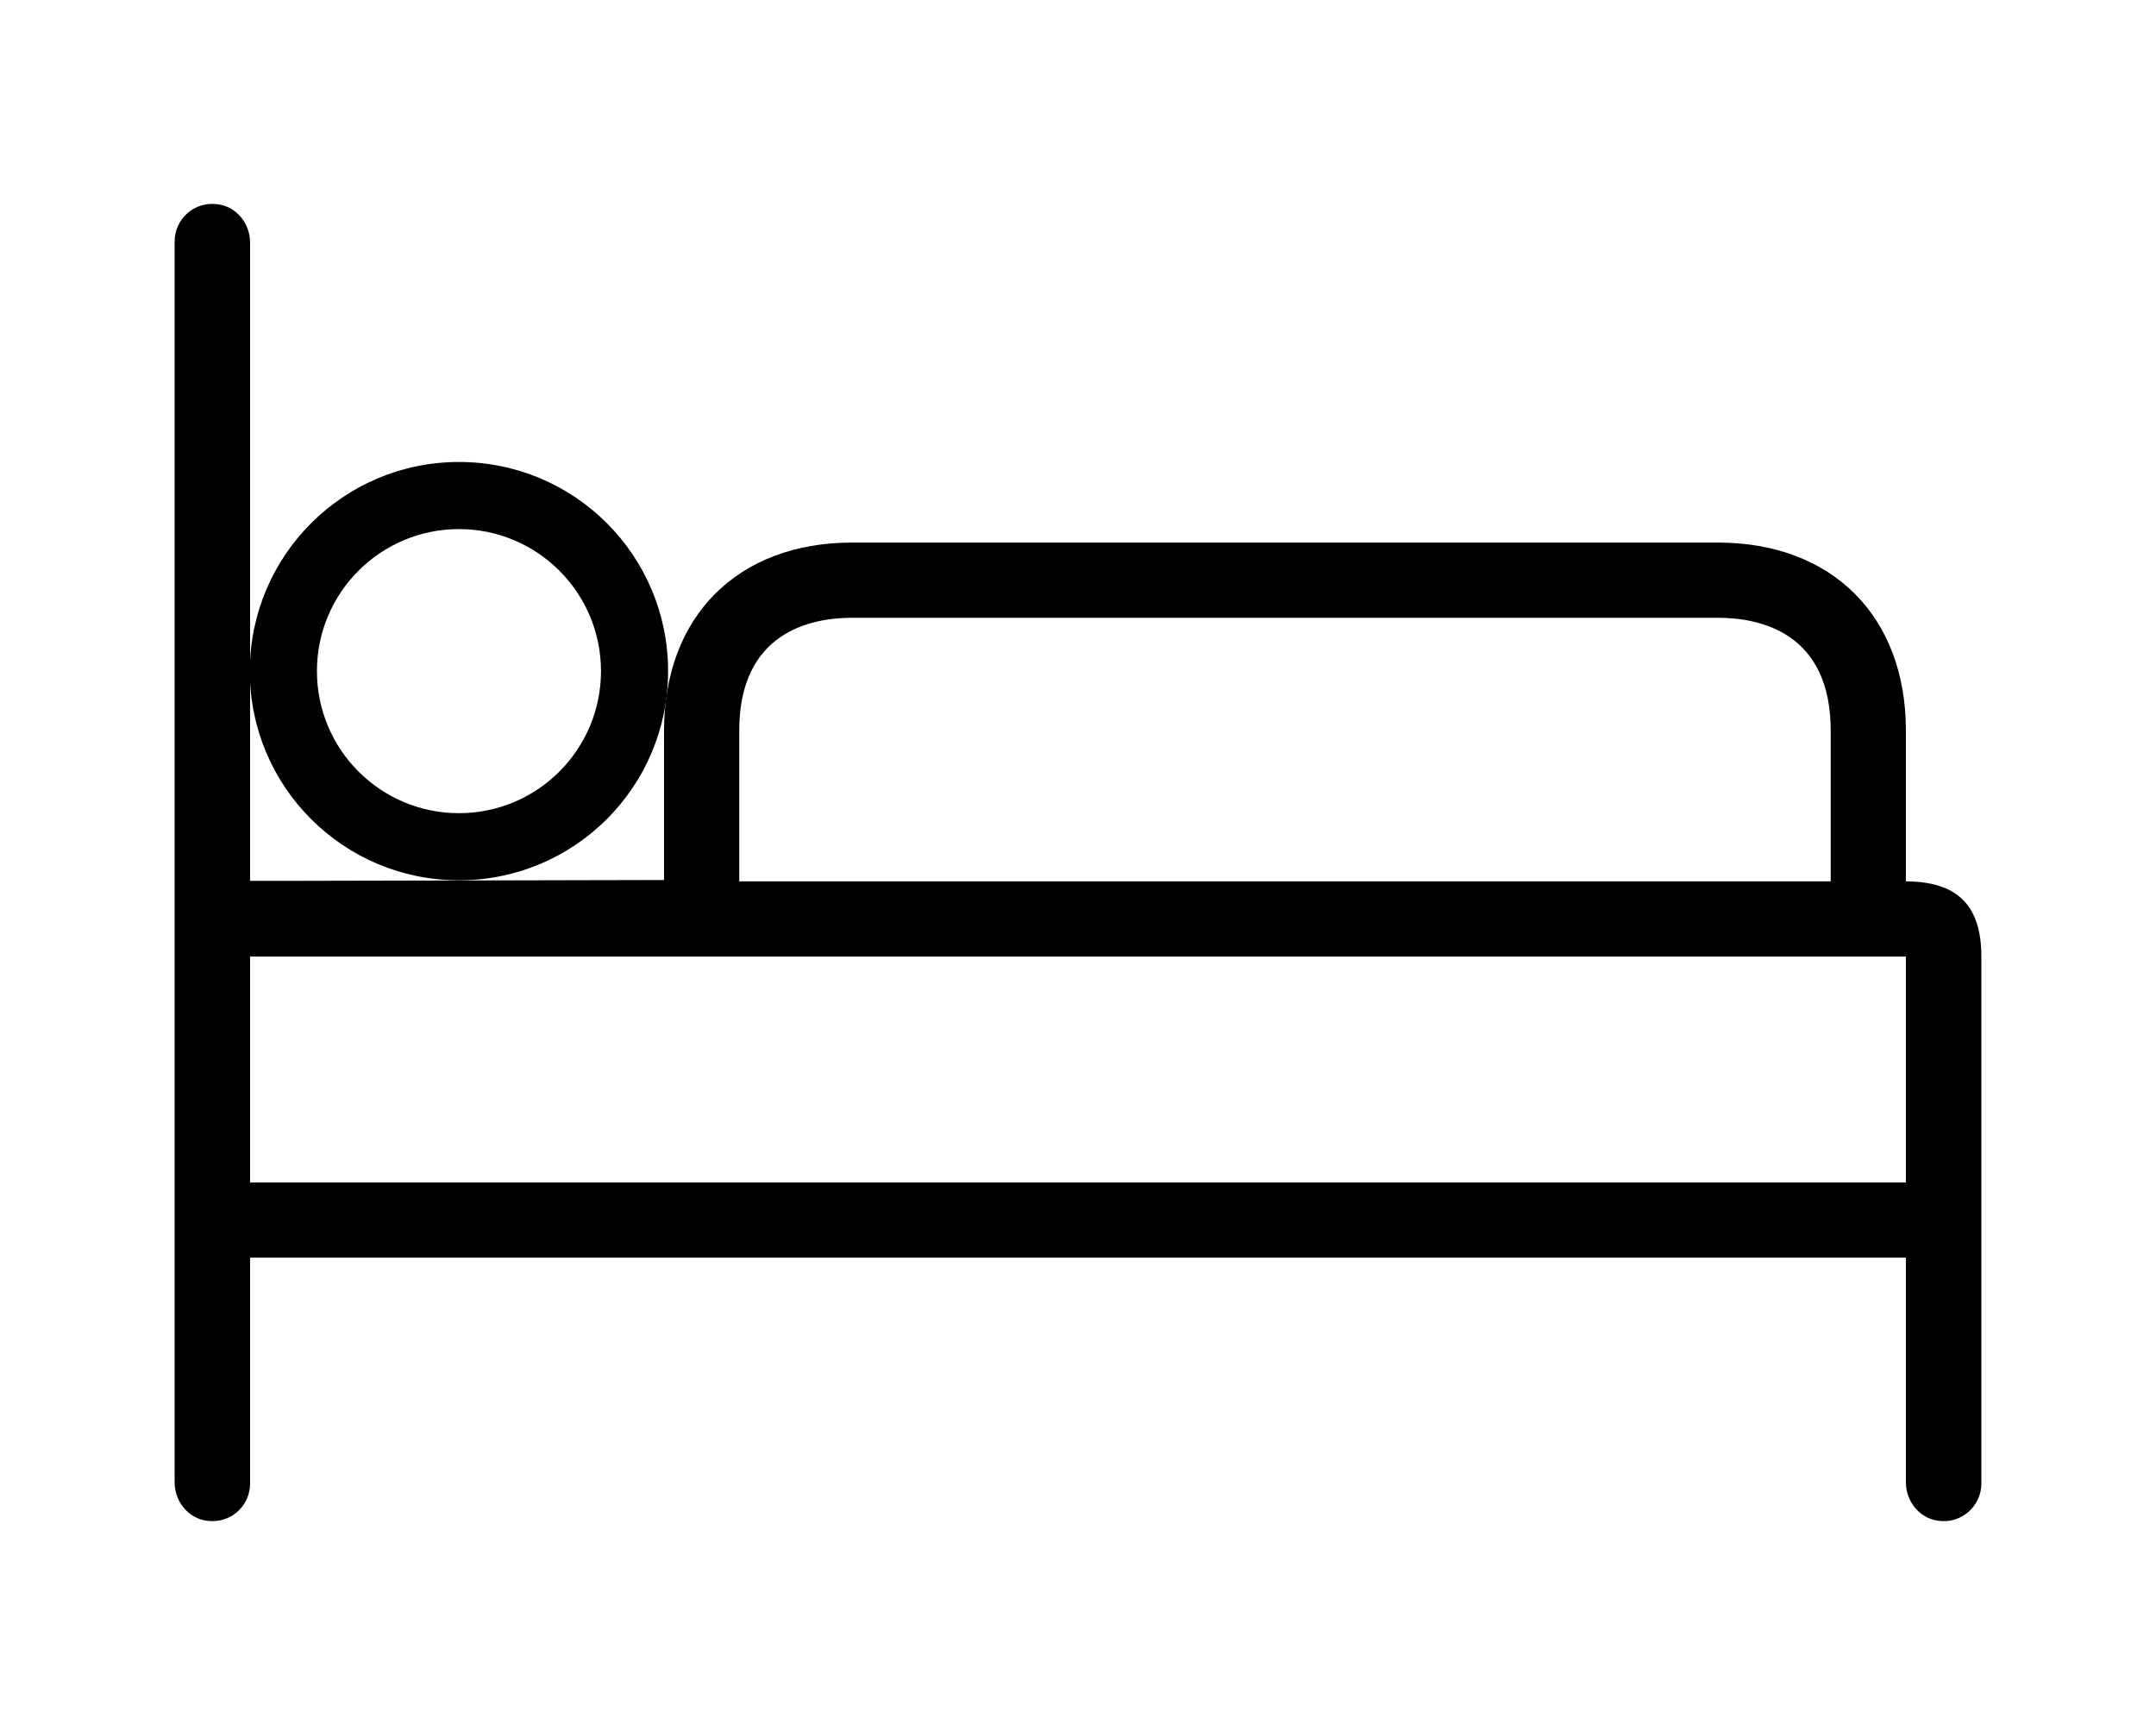
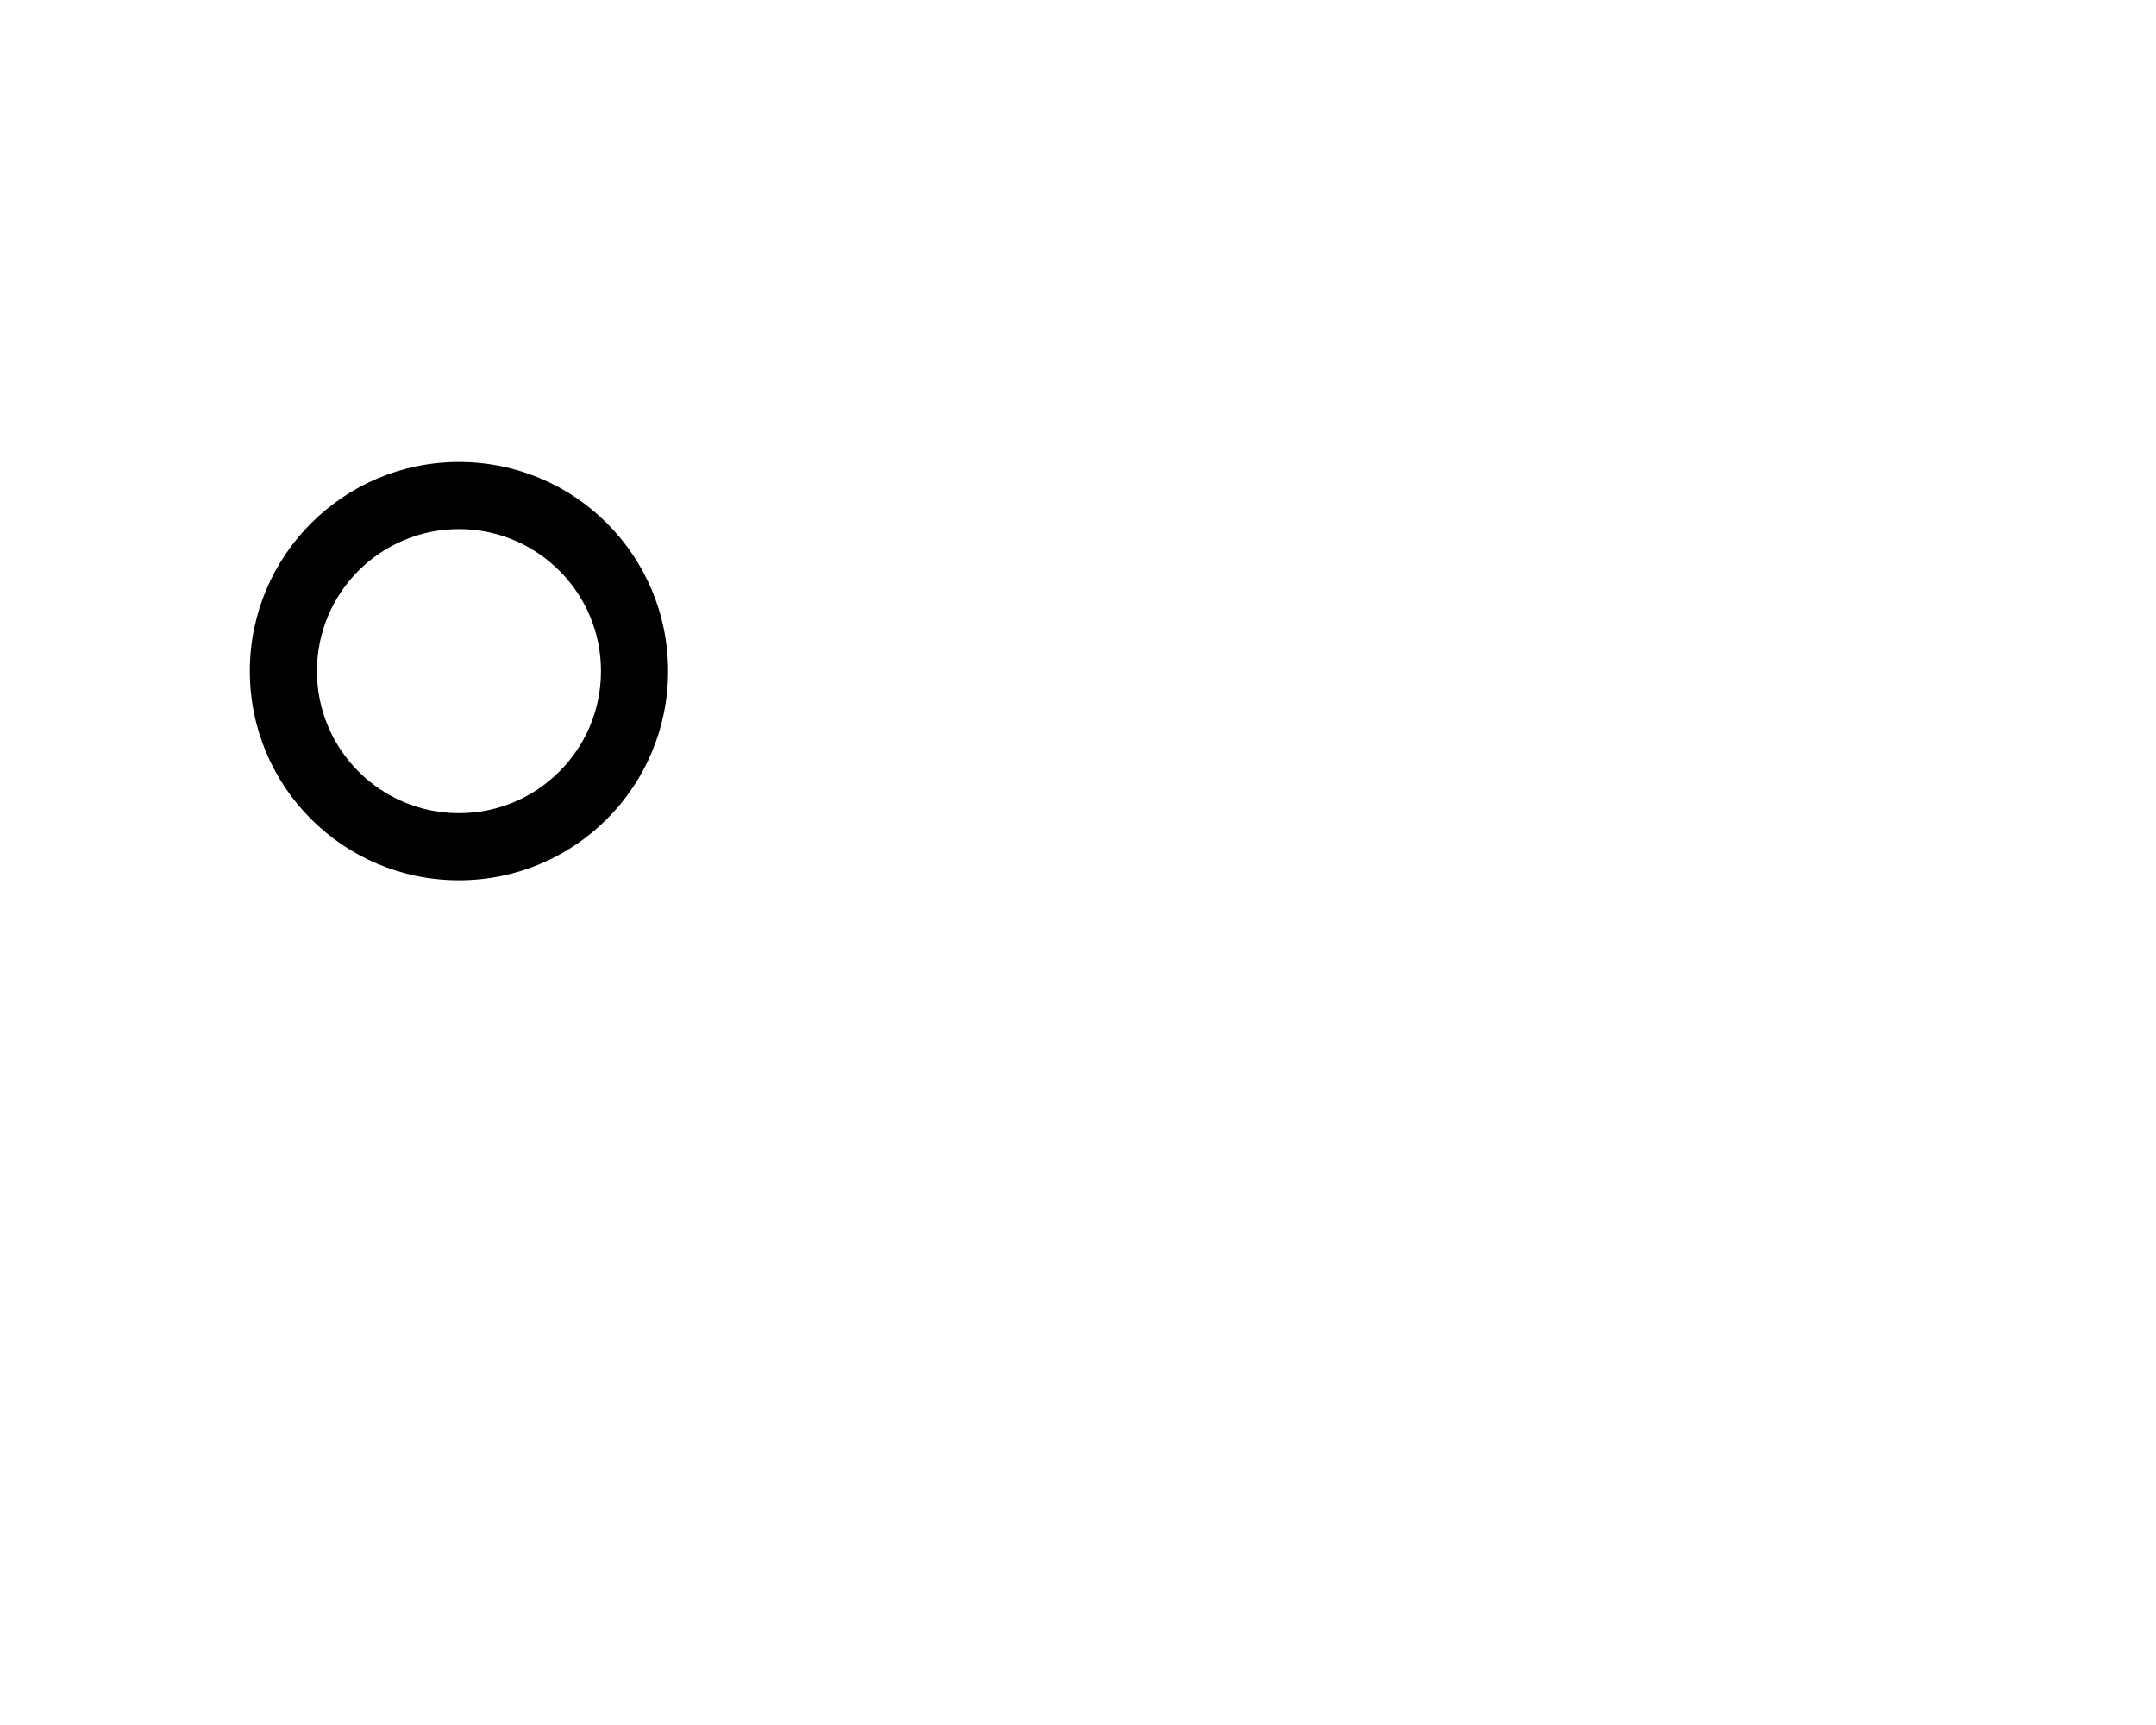
<svg xmlns="http://www.w3.org/2000/svg" id="Capa_2" data-name="Capa 2" viewBox="0 0 80 64">
  <defs>
    <style>
      .cls-1 {
        fill: none;
      }
    </style>
  </defs>
  <g id="Capa_1-2" data-name="Capa 1">
    <g>
      <g>
-         <path d="M70.72,32.7v-5.59c0-4.25-2.74-6.98-6.98-6.98H31.62c-4.25,0-6.98,2.74-6.98,6.98v5.54l-13.59,.03h-1.77V9c0-.7-.5-1.33-1.19-1.42-.87-.13-1.61,.54-1.61,1.38V55c0,.7,.5,1.33,1.19,1.42,.87,.13,1.61-.54,1.61-1.38v-8.38h61.44v8.34c0,.7,.5,1.33,1.19,1.42,.87,.13,1.61-.54,1.61-1.38v-19.55c0-1.9-.89-2.78-2.79-2.79h0Zm-43.29-5.59c0-3.64,2.63-4.19,4.19-4.19H63.74c1.56,0,4.19,.54,4.19,4.19v5.59H27.43v-5.59Zm43.29,16.76H9.28v-8.38h61.44v8.38Z" />
        <path d="M17.03,17.14c-4.28,0-7.76,3.47-7.76,7.76s3.47,7.76,7.76,7.76,7.76-3.47,7.76-7.76-3.47-7.76-7.76-7.76h0Zm0,13.03c-2.91,0-5.27-2.36-5.27-5.27s2.36-5.27,5.27-5.27,5.27,2.36,5.27,5.27-2.36,5.27-5.27,5.27h0Z" />
      </g>
      <rect class="cls-1" width="80" height="64" />
    </g>
  </g>
</svg>